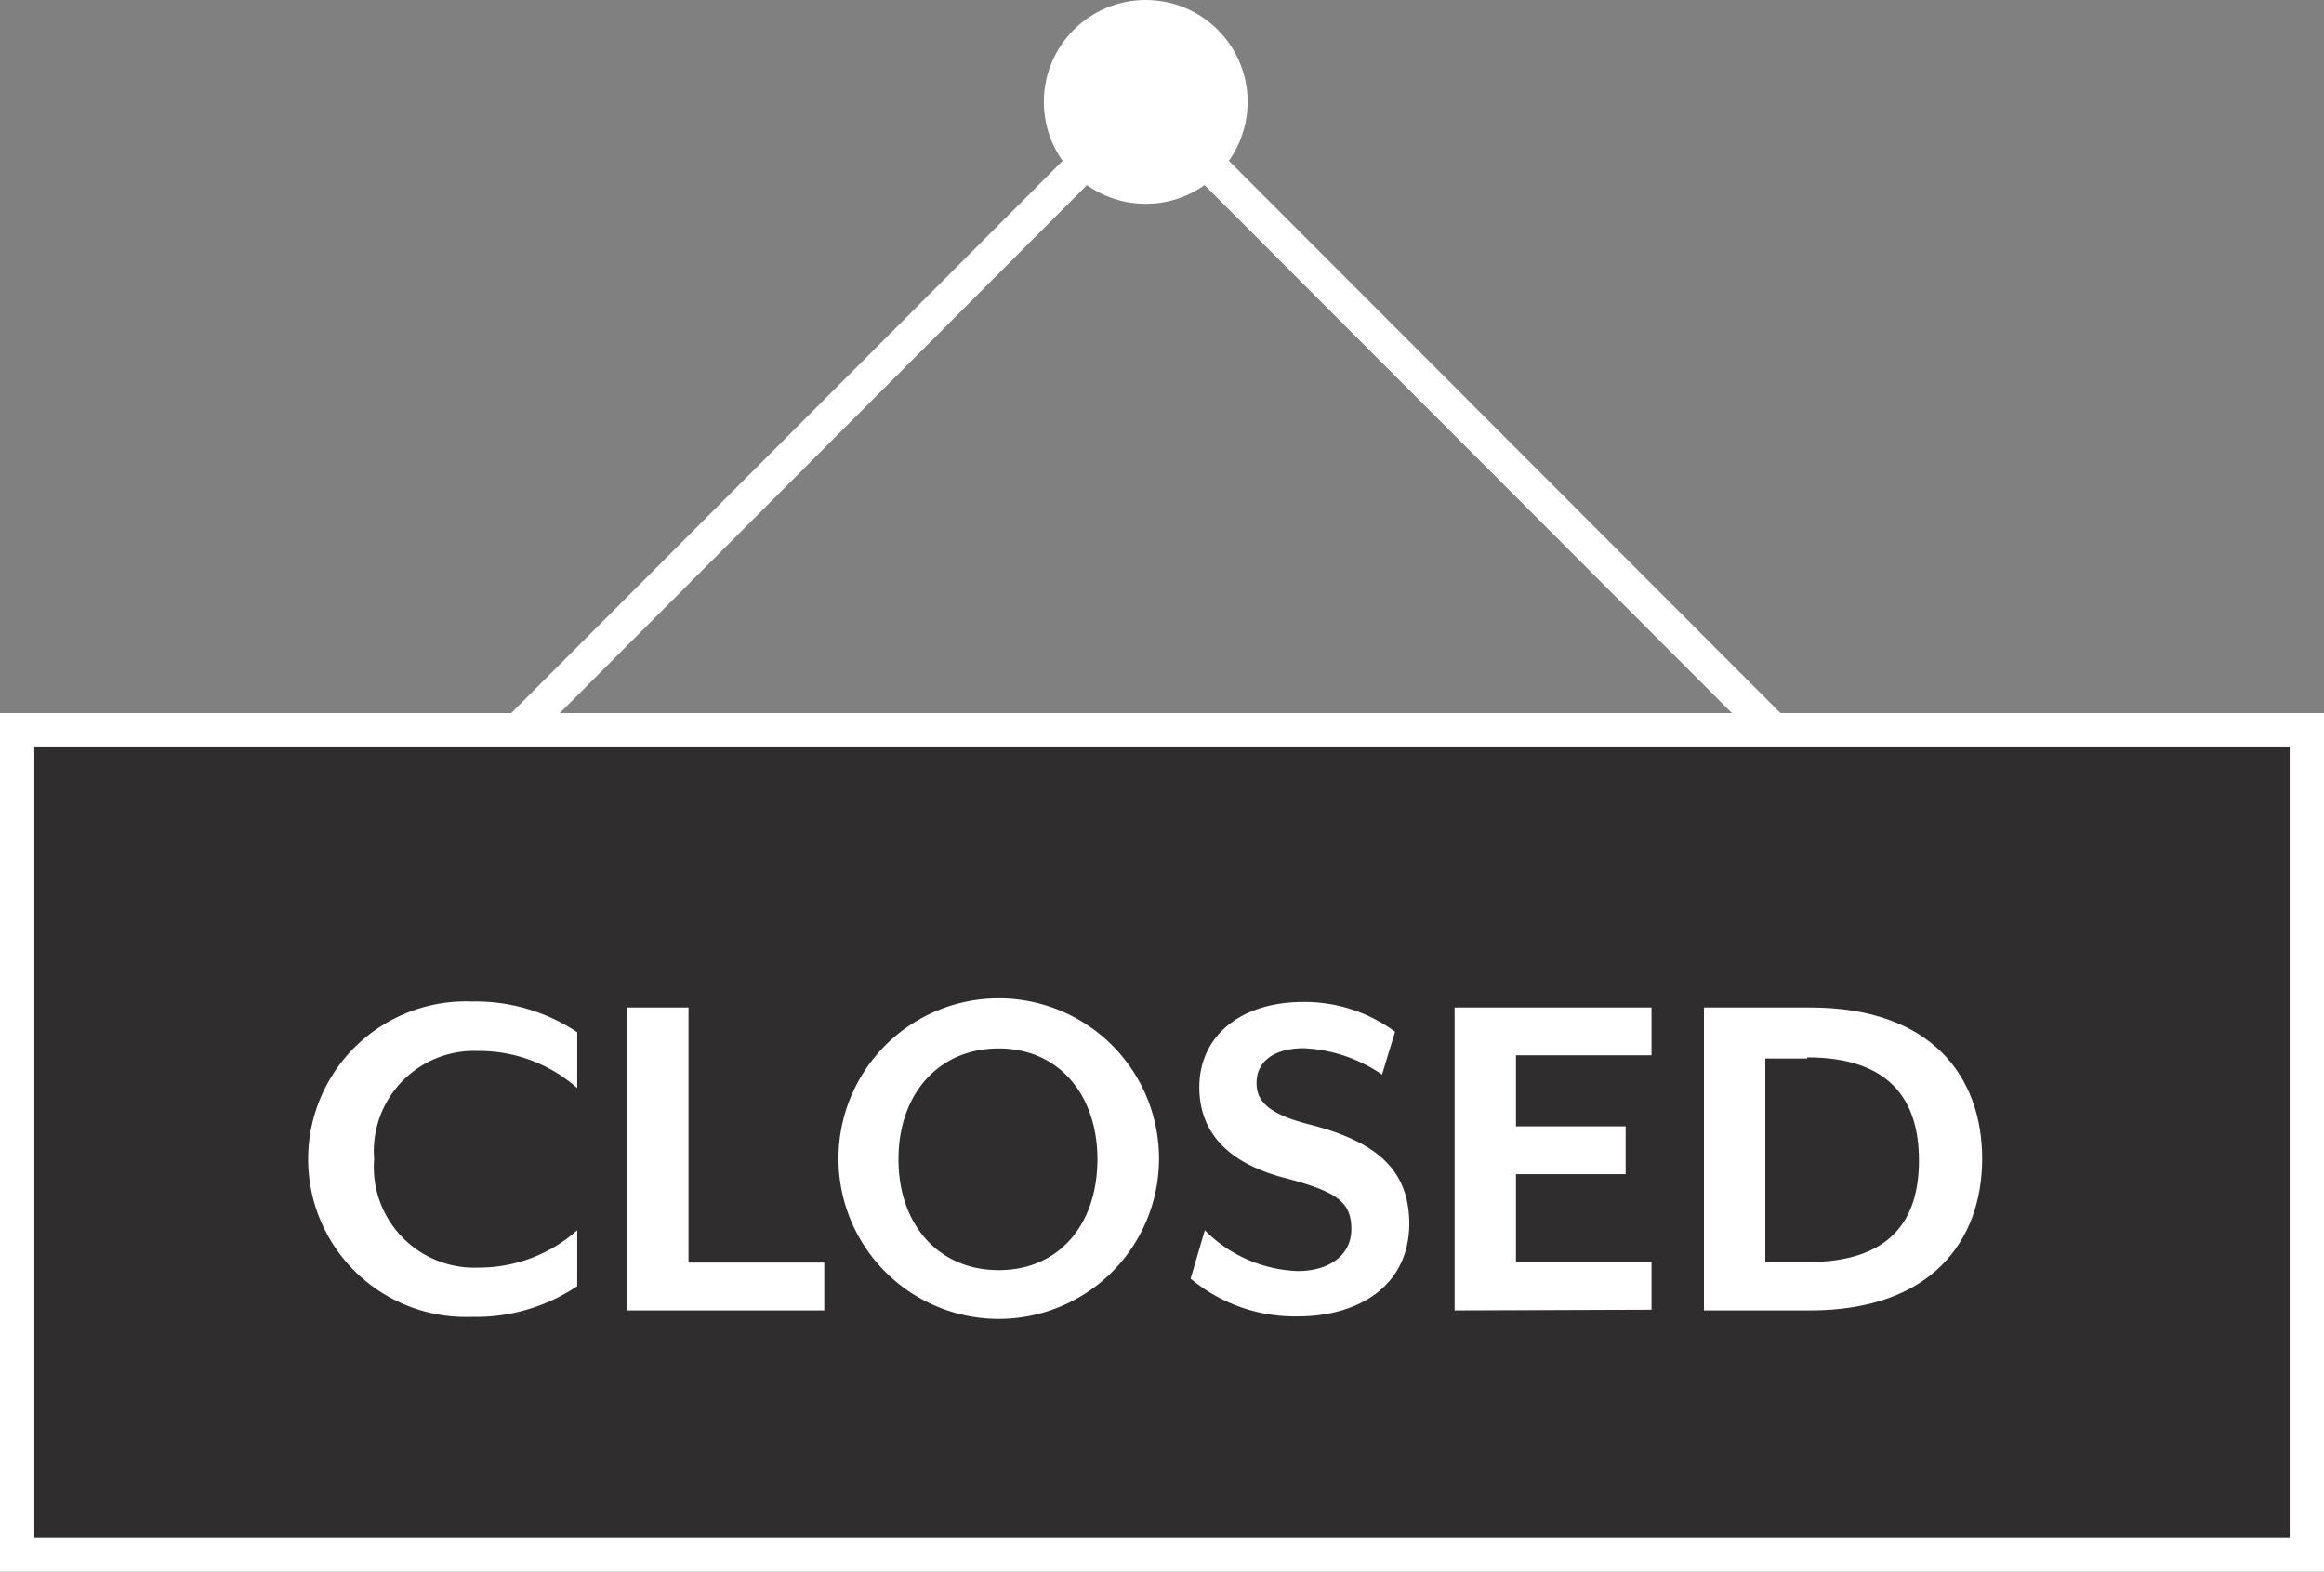
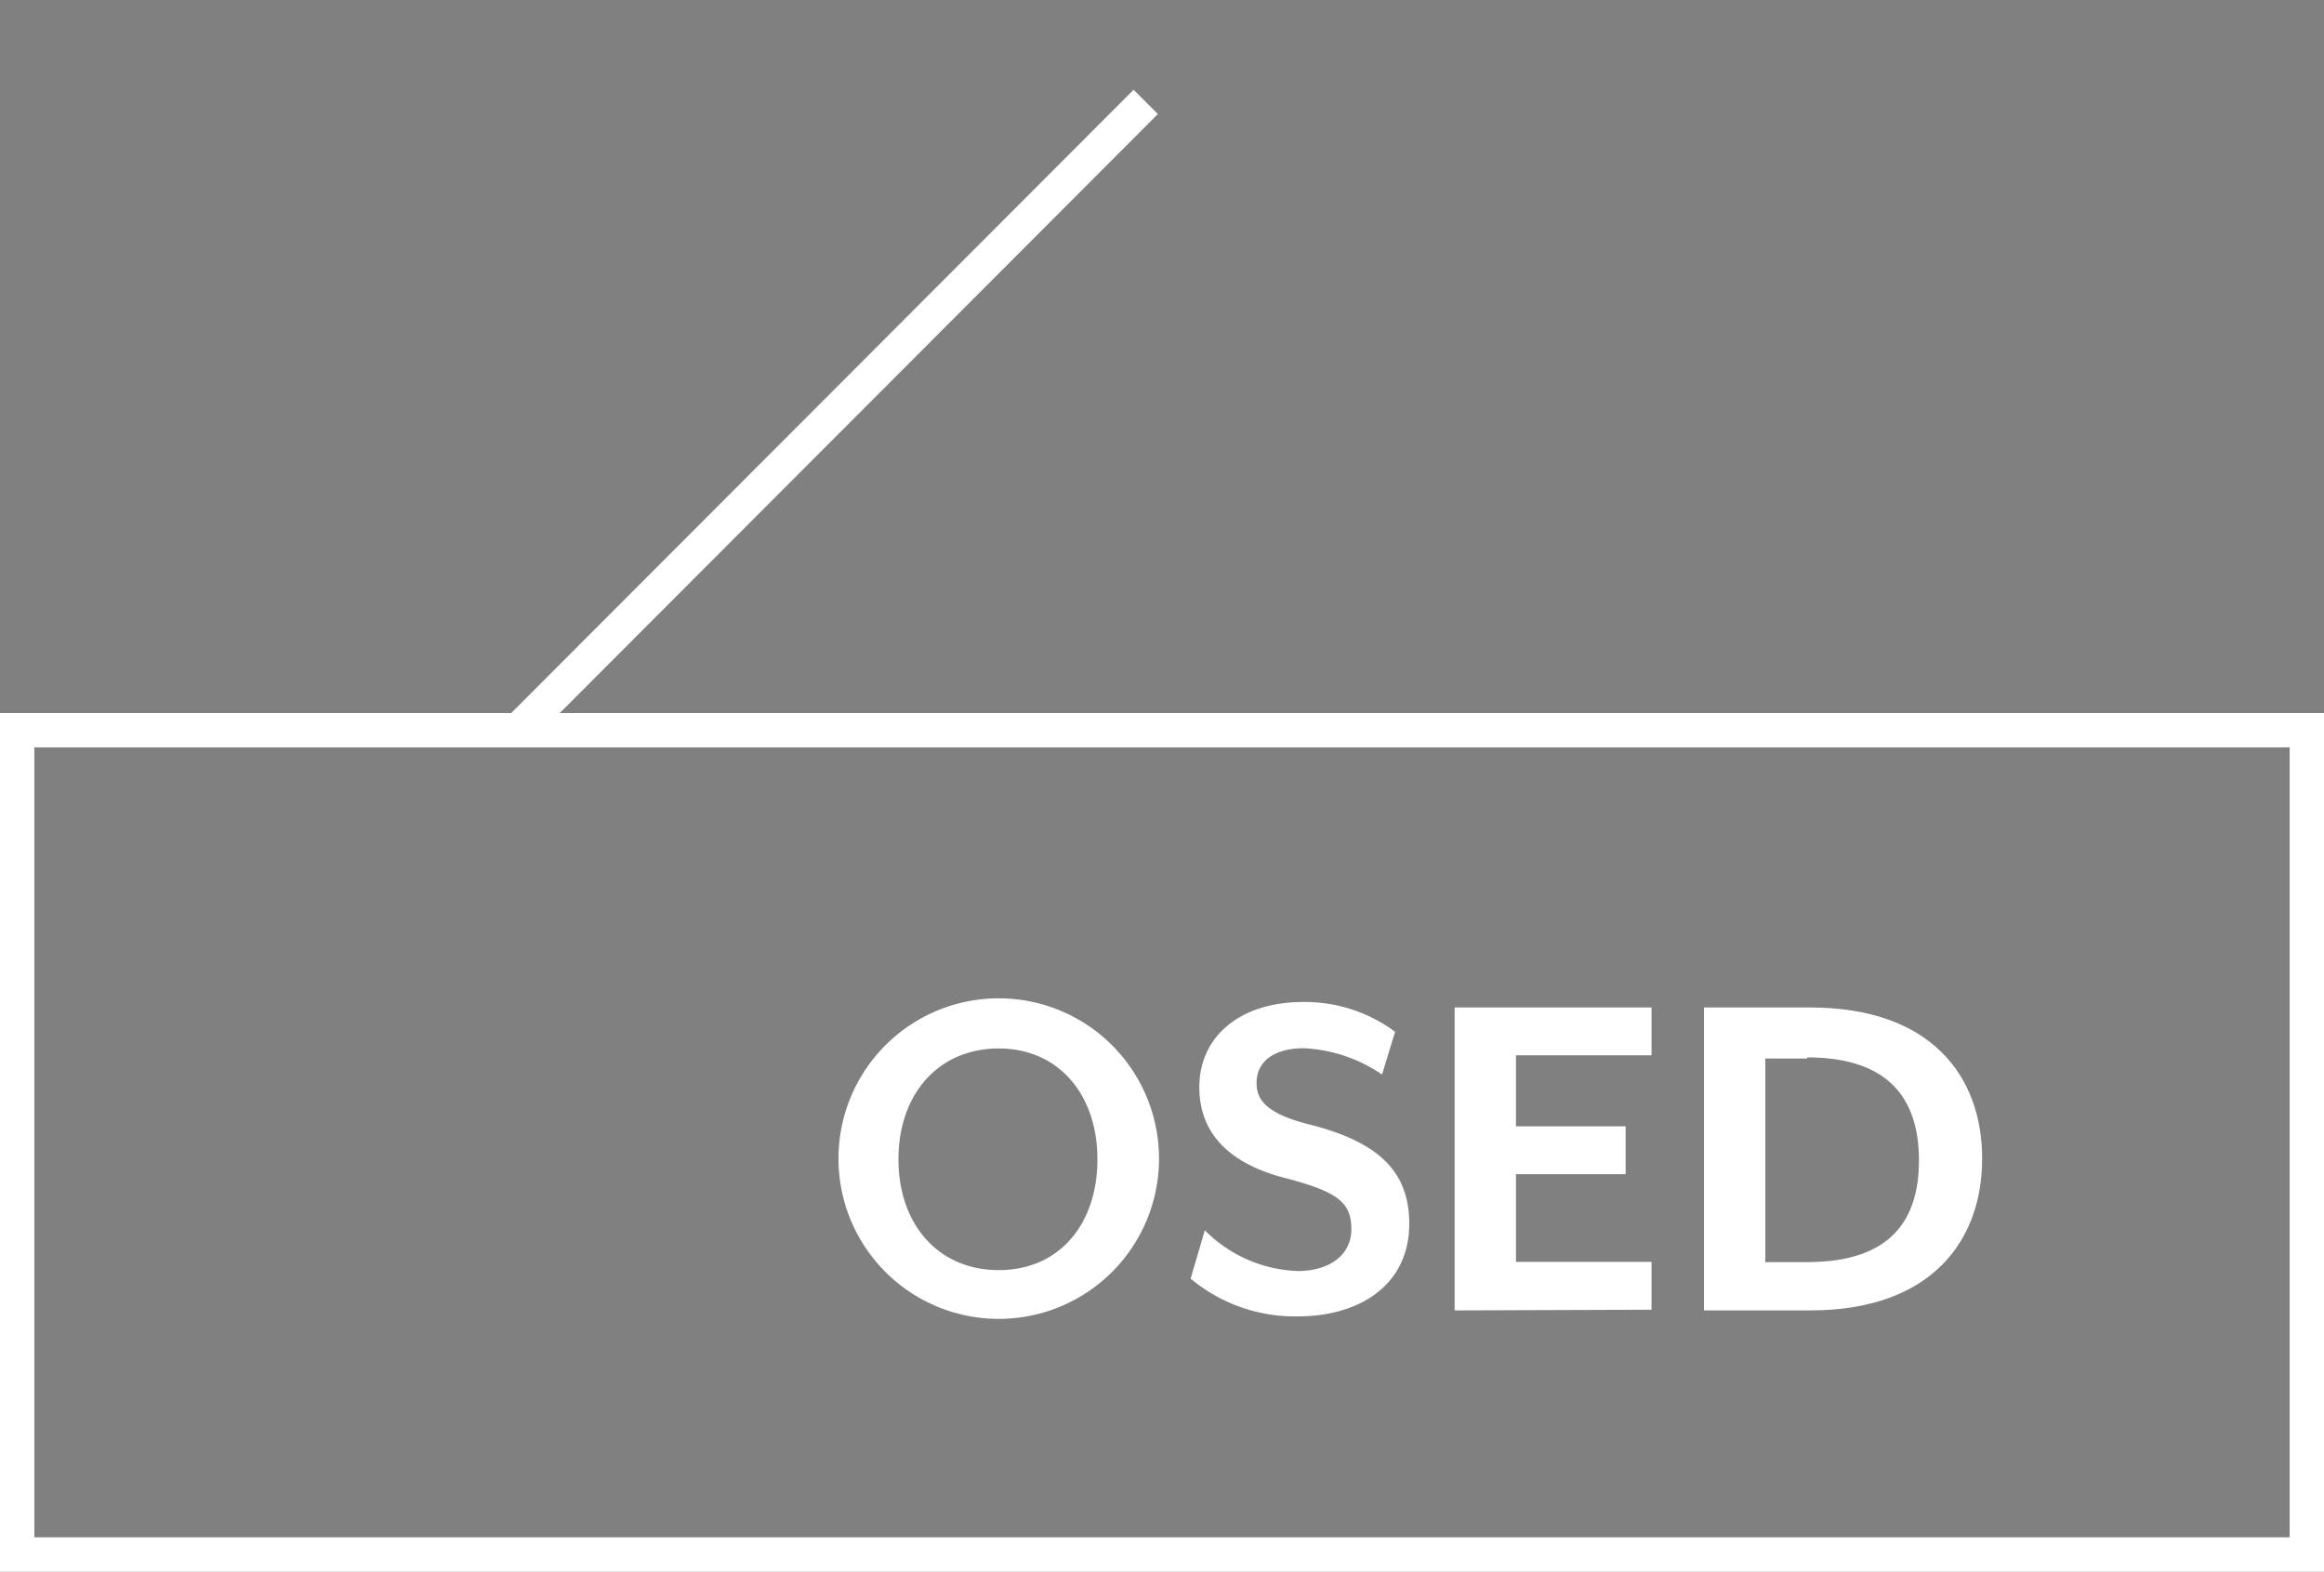
<svg xmlns="http://www.w3.org/2000/svg" viewBox="0 0 101.5 68.64">
  <rect x="0" y="0" width="101.5" height="68.64" fill="#808080" stroke="none" />
  <defs>
    <style>.cls-1{fill:#231f20;opacity:0.85;}.cls-2{fill:#fff;}.cls-3{fill:none;stroke:#fff;stroke-miterlimit:10;stroke-width:1.5px;}</style>
  </defs>
  <g id="Layer_2" data-name="Layer 2">
    <g id="Objects">
-       <rect class="cls-1" x="0.04" y="31.89" width="100" height="36" />
-       <path class="cls-2" d="M20.61,57.51a6.89,6.89,0,1,1,0-13.77,8,8,0,0,1,4.6,1.34v2.44a6.46,6.46,0,0,0-4.32-1.62,4.38,4.38,0,0,0-4.55,4.73,4.39,4.39,0,0,0,4.55,4.73,6.46,6.46,0,0,0,4.32-1.63v2.44A7.92,7.92,0,0,1,20.61,57.51Z" />
-       <path class="cls-2" d="M27.38,57.23V44h2.69V55.14H36v2.09Z" />
      <path class="cls-2" d="M43.62,57.6a7,7,0,1,1,0-14,7,7,0,1,1,0,14Zm0-11.81c-2.64,0-4.38,2-4.38,4.84s1.74,4.84,4.38,4.84,4.31-2,4.31-4.84S46.22,45.79,43.62,45.79Z" />
      <path class="cls-2" d="M56.71,57.49A7.08,7.08,0,0,1,52,55.84l.62-2.11a6,6,0,0,0,4.07,1.78c1.32,0,2.33-.66,2.33-1.83s-.61-1.62-2.77-2.2c-2.77-.68-3.87-2.15-3.87-4,0-2.16,1.71-3.72,4.55-3.72a6.63,6.63,0,0,1,4,1.3l-.57,1.87a6.59,6.59,0,0,0-3.41-1.15c-1.3,0-2.07.57-2.07,1.52,0,.77.48,1.34,2.27,1.8,3.08.77,4.4,2.07,4.4,4.36C61.53,56.26,59.2,57.49,56.71,57.49Z" />
      <path class="cls-2" d="M63.53,57.23V44h8.6v2.09H66.21v3.1H71v2.09H66.21v3.83h5.92v2.09Z" />
      <path class="cls-2" d="M79.06,57.23H74.42V44h4.64c5.28,0,7.51,3,7.51,6.6S84.34,57.23,79.06,57.23Zm-.13-11H77.1v8.89h1.83c3.61,0,4.88-1.8,4.88-4.44S82.54,46.18,78.93,46.18Z" />
-       <circle class="cls-2" cx="50.04" cy="4.45" r="4.45" />
      <line class="cls-3" x1="22.64" y1="31.89" x2="50.04" y2="4.45" />
-       <line class="cls-3" x1="77.45" y1="31.89" x2="50.04" y2="4.45" />
      <rect class="cls-3" x="0.75" y="31.89" width="100" height="36" />
    </g>
  </g>
</svg>